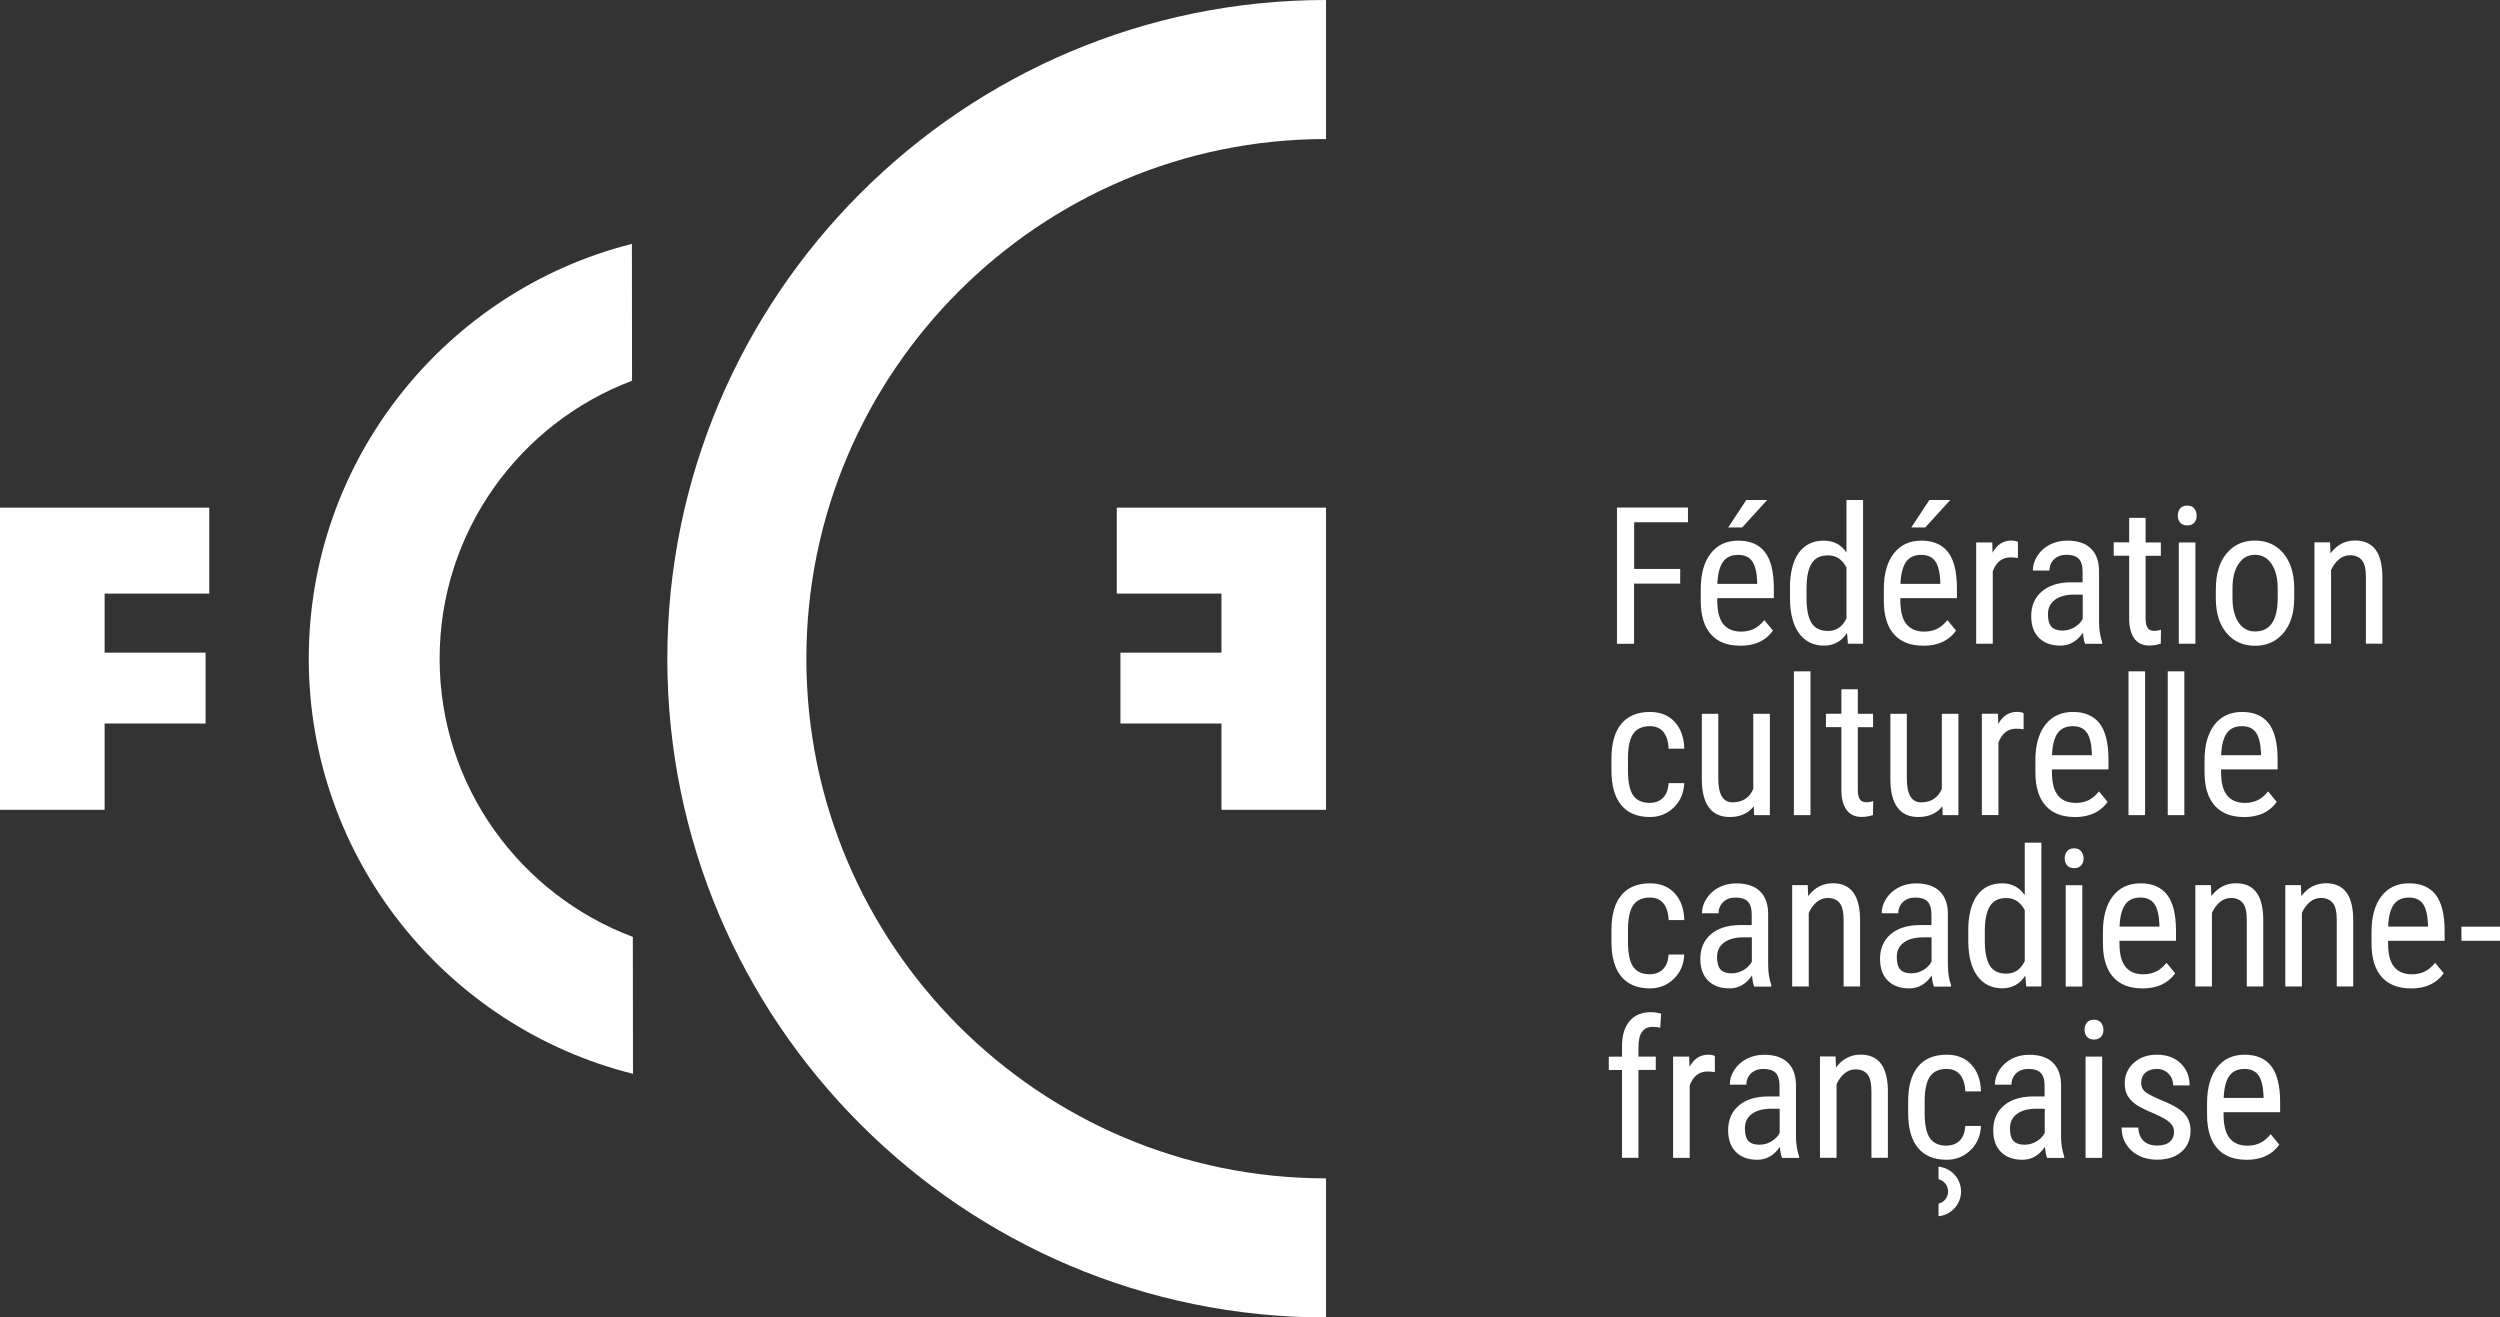
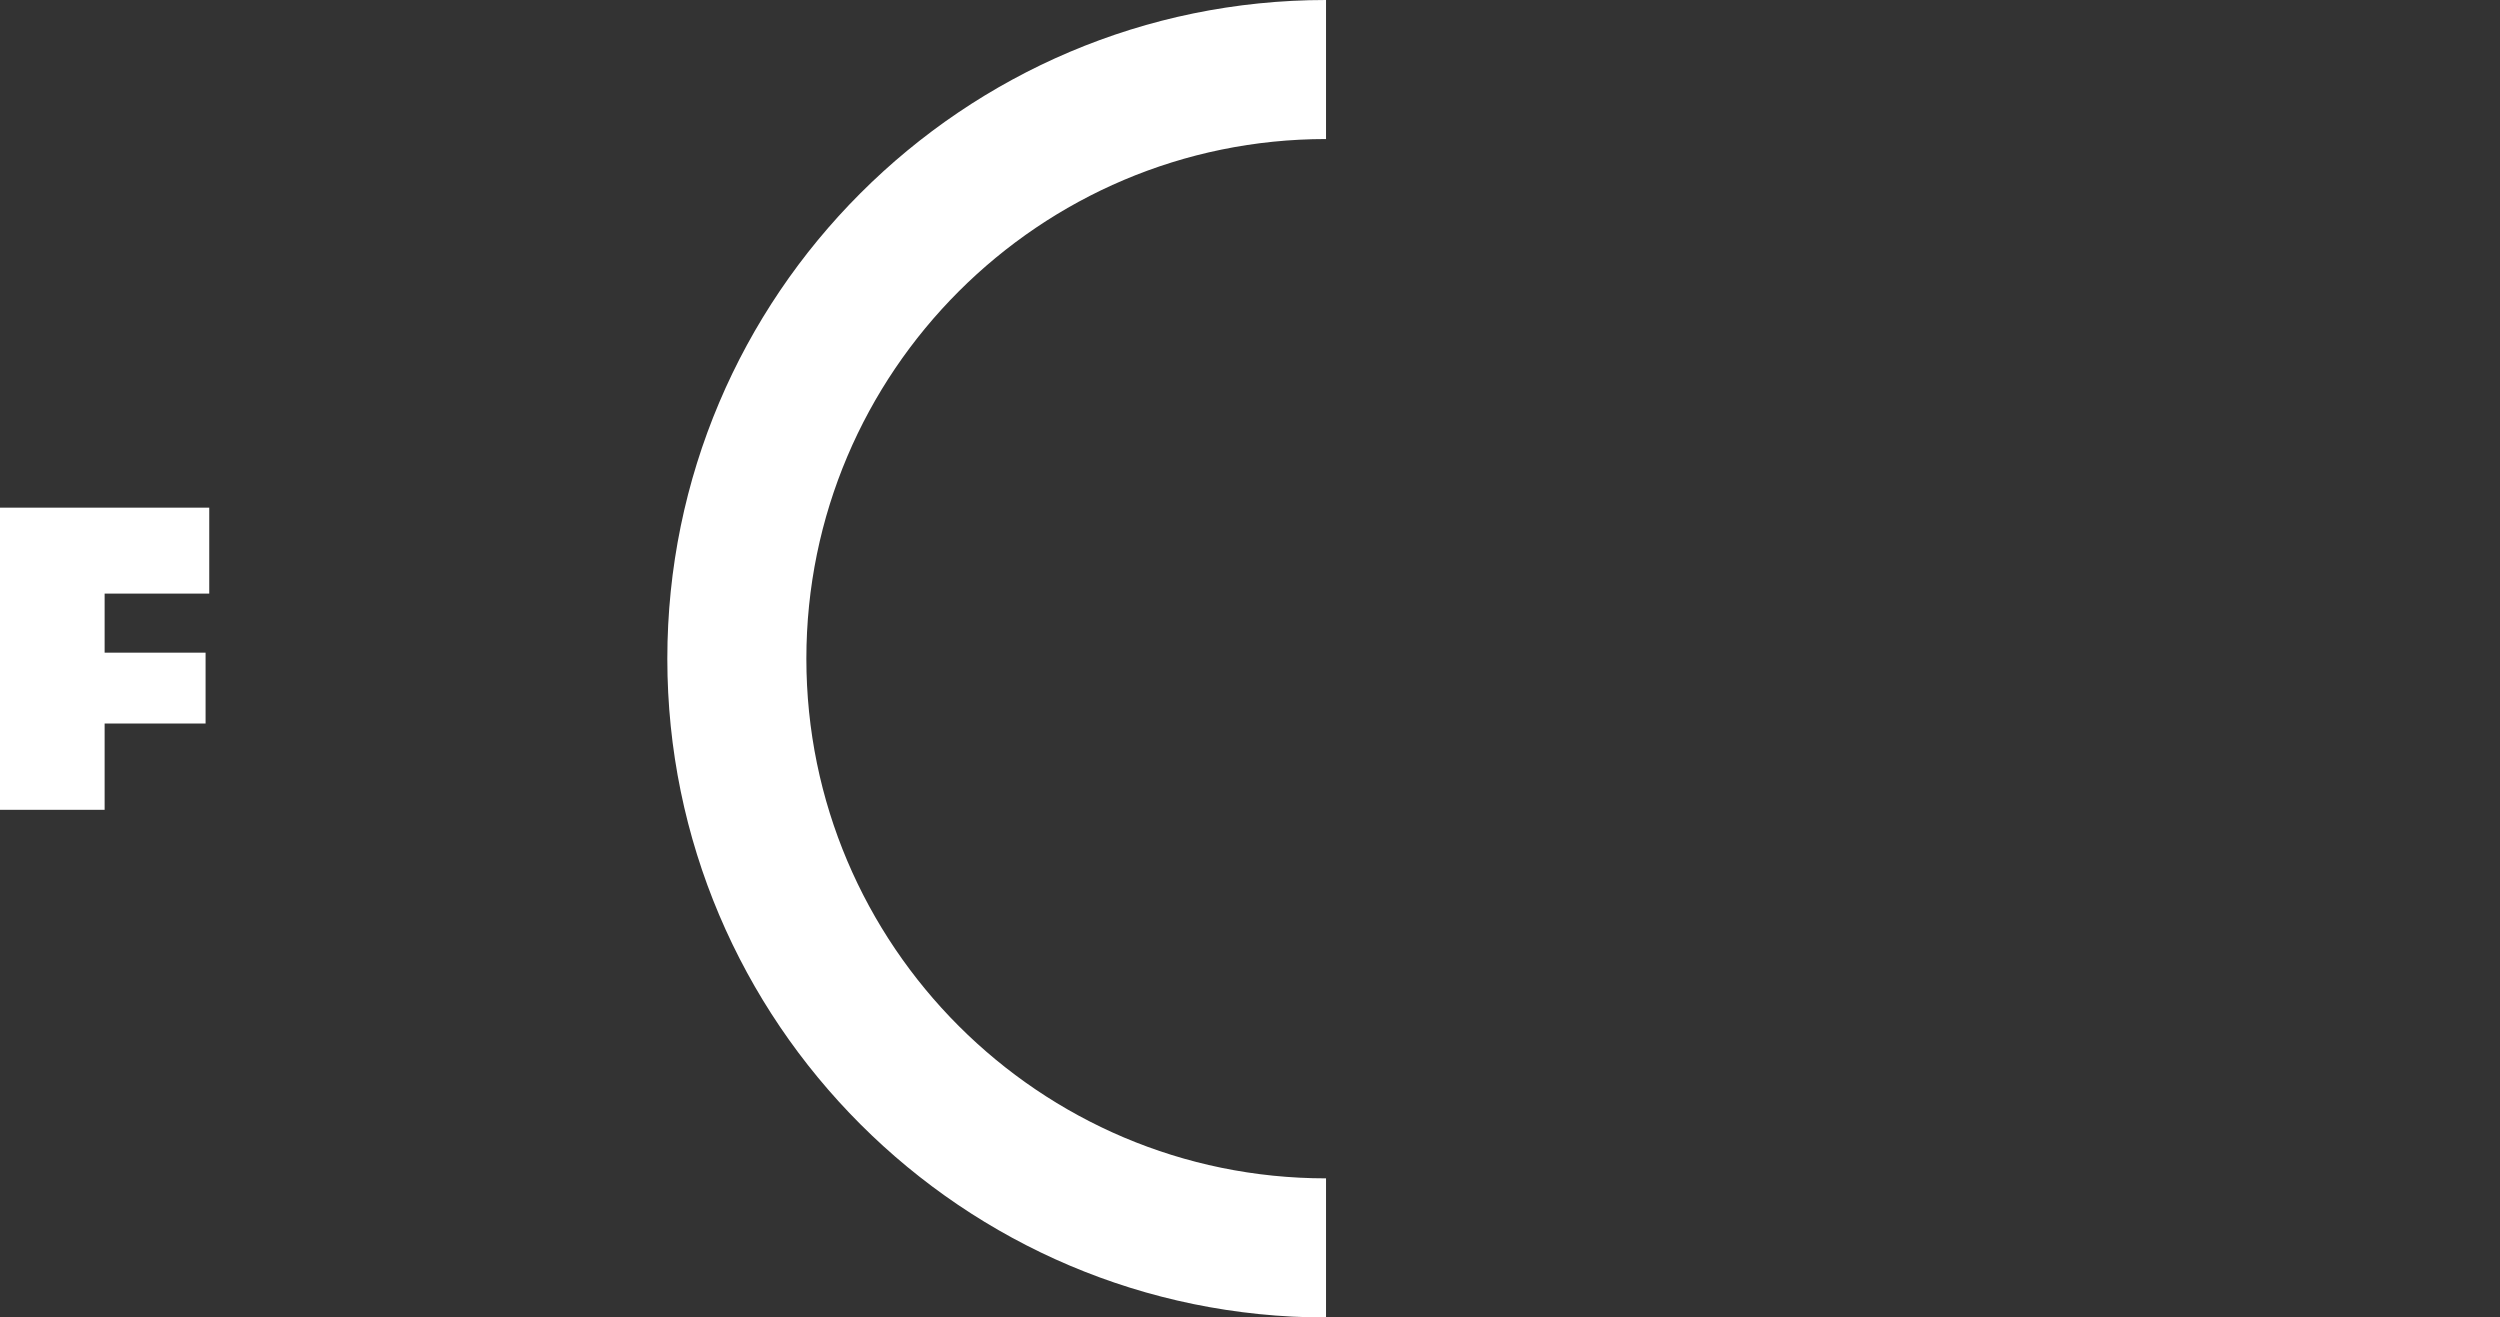
<svg xmlns="http://www.w3.org/2000/svg" id="uuid-aff8f050-1ab6-4daa-8938-ec9d42206139" viewBox="0 0 347.92 183.35">
  <rect x="0" y="0" width="347.92" height="183.35" fill="#333333" stroke="none" />
-   <path d="m88.06,130.38c-15.66-5.87-26.86-20.98-26.88-38.66-.02-17.69,11.13-32.83,26.78-38.73l-.02-19.05c-25.84,6.52-45.01,29.98-44.97,57.81.04,27.83,19.26,51.23,45.12,57.69l-.02-19.05Z" fill="#fff" />
-   <polygon points="155.42 82.61 155.42 70.65 184.54 70.65 184.54 112.7 169.99 112.7 169.99 100.69 155.93 100.69 155.93 90.83 169.99 90.83 169.99 82.61 155.42 82.61" fill="#fff" />
  <polygon points="29.12 82.61 29.12 70.65 0 70.65 0 112.7 14.56 112.7 14.56 100.69 28.61 100.69 28.61 90.83 14.56 90.83 14.56 82.61 29.12 82.61" fill="#fff" />
  <path d="m184.54,183.35c-50.55,0-91.67-41.13-91.67-91.67S133.99,0,184.54,0v19.35c-39.88,0-72.32,32.44-72.32,72.32s32.44,72.32,72.32,72.32v19.35Z" fill="#fff" />
-   <path d="m233.82,81.22h-6.41v8.38h-2.38v-18.97h9.88v2.05h-7.49v6.5h6.41v2.05Zm8.34,8.64c-1.75,0-3.1-.52-4.04-1.57s-1.42-2.58-1.43-4.61v-1.71c0-2.1.46-3.75,1.38-4.94.92-1.19,2.2-1.79,3.84-1.79s2.88.53,3.7,1.58c.82,1.05,1.23,2.69,1.25,4.91v1.51h-7.87v.33c0,1.51.28,2.61.85,3.3.57.69,1.39,1.03,2.46,1.03.68,0,1.27-.13,1.79-.38.52-.26,1-.66,1.45-1.22l1.2,1.46c-1,1.41-2.52,2.11-4.57,2.11Zm-.26-12.64c-.96,0-1.66.33-2.12.98-.46.66-.72,1.67-.78,3.06h5.55v-.31c-.06-1.34-.3-2.29-.72-2.87-.42-.57-1.06-.86-1.92-.86Zm1.12-7.64h2.92l-3.49,3.83h-1.94s2.52-3.83,2.52-3.83Zm6.08,12.33c0-2.17.41-3.83,1.22-4.96s1.98-1.71,3.5-1.71c1.35,0,2.4.55,3.15,1.64v-7.3h2.31v20.01h-2.11l-.12-1.51c-.76,1.18-1.84,1.77-3.24,1.77s-2.6-.57-3.43-1.7c-.83-1.13-1.25-2.73-1.27-4.8v-1.45Zm2.31,1.31c0,1.58.24,2.74.7,3.48.47.74,1.23,1.11,2.29,1.11,1.15,0,2-.58,2.57-1.73v-7.1c-.59-1.13-1.44-1.69-2.55-1.69s-1.82.37-2.29,1.11c-.47.74-.71,1.88-.72,3.42v1.41Zm16.23,6.64c-1.75,0-3.1-.52-4.04-1.57s-1.42-2.58-1.43-4.61v-1.71c0-2.1.46-3.75,1.38-4.94.92-1.19,2.2-1.79,3.84-1.79s2.88.53,3.7,1.58c.82,1.05,1.23,2.69,1.25,4.91v1.51h-7.87v.33c0,1.51.28,2.61.85,3.3.57.69,1.39,1.03,2.46,1.03.68,0,1.27-.13,1.79-.38.52-.26,1-.66,1.45-1.22l1.2,1.46c-1,1.41-2.52,2.11-4.57,2.11Zm-.26-12.64c-.96,0-1.66.33-2.12.98-.46.66-.72,1.67-.78,3.06h5.55v-.31c-.06-1.34-.3-2.29-.72-2.87-.42-.57-1.06-.86-1.92-.86Zm1.12-7.64h2.92l-3.49,3.83h-1.94s2.52-3.83,2.52-3.83Zm12.35,8.08c-.32-.06-.67-.09-1.04-.09-1.18,0-2.01.65-2.48,1.94v10.08h-2.31v-14.1h2.24l.04,1.43c.62-1.13,1.49-1.69,2.62-1.69.36,0,.67.06.91.18v2.24Zm9.33,11.93c-.14-.3-.24-.82-.3-1.54-.82,1.2-1.86,1.8-3.13,1.8s-2.27-.36-2.99-1.08c-.72-.72-1.08-1.73-1.08-3.03,0-1.43.49-2.57,1.46-3.41.97-.84,2.31-1.27,4-1.29h1.69v-1.5c0-.84-.19-1.44-.56-1.8-.37-.36-.94-.53-1.71-.53-.7,0-1.26.21-1.69.62s-.65.94-.65,1.57h-2.31c0-.72.21-1.41.64-2.06.43-.66,1-1.17,1.72-1.54.72-.37,1.52-.56,2.41-.56,1.44,0,2.54.36,3.29,1.08.75.72,1.14,1.76,1.15,3.13v7.11c0,1.09.16,2.03.44,2.83v.21h-2.4Zm-3.07-1.84c.56,0,1.1-.16,1.62-.47.51-.31.89-.7,1.12-1.17v-3.36h-1.3c-1.09.02-1.96.26-2.59.74-.63.47-.95,1.14-.95,1.99,0,.8.16,1.38.48,1.74.32.36.86.54,1.63.54Zm11.49-15.67v3.41h2.12v1.86h-2.12v8.75c0,.56.09.98.27,1.27.18.29.5.43.94.43.3,0,.61-.05.93-.16l-.03,1.94c-.52.17-1.06.26-1.6.26-.91,0-1.61-.33-2.08-.98s-.72-1.57-.72-2.76v-8.76h-2.15v-1.86h2.15v-3.41h2.29Zm7.11-.33c0,.39-.11.72-.33.98-.22.26-.55.39-.99.39s-.76-.13-.98-.39c-.22-.26-.33-.59-.33-.98s.11-.72.33-.99c.22-.27.54-.4.98-.4s.76.14.98.41c.22.27.33.6.33.98Zm-.18,17.84h-2.31v-14.1h2.31v14.1Zm2.85-7.7c0-2.05.5-3.67,1.49-4.87.99-1.19,2.31-1.79,3.94-1.79s2.95.58,3.94,1.75c.99,1.16,1.5,2.75,1.53,4.76v1.49c0,2.04-.49,3.66-1.49,4.85-.99,1.19-2.31,1.79-3.96,1.79s-2.94-.58-3.93-1.73c-.99-1.16-1.5-2.72-1.53-4.69v-1.54Zm2.31,1.33c0,1.45.29,2.59.85,3.42.57.83,1.34,1.24,2.3,1.24,2.03,0,3.08-1.47,3.14-4.4v-1.59c0-1.44-.29-2.58-.86-3.42-.57-.84-1.34-1.26-2.31-1.26s-1.7.42-2.27,1.26c-.57.84-.85,1.97-.85,3.41v1.34Zm13.58-7.73l.06,1.52c.89-1.19,2.04-1.79,3.43-1.79,2.49,0,3.76,1.66,3.79,4.99v9.37h-2.29v-9.26c0-1.1-.18-1.89-.55-2.35-.37-.46-.92-.7-1.66-.7-.57,0-1.09.19-1.54.57s-.82.88-1.1,1.5v10.24h-2.31v-14.1h2.18Zm-94.66,36.24c.76,0,1.38-.24,1.84-.71.46-.47.71-1.15.76-2.03h2.18c-.05,1.36-.53,2.48-1.44,3.37-.91.89-2.02,1.34-3.33,1.34-1.75,0-3.08-.55-3.99-1.65-.92-1.1-1.37-2.73-1.37-4.91v-1.55c0-2.13.46-3.75,1.37-4.85s2.24-1.66,3.99-1.66c1.44,0,2.59.46,3.43,1.37.85.91,1.3,2.16,1.35,3.74h-2.18c-.05-1.04-.3-1.82-.75-2.35s-1.07-.78-1.86-.78c-1.03,0-1.79.34-2.28,1.01s-.75,1.78-.77,3.32v1.8c0,1.66.25,2.83.74,3.52.49.69,1.27,1.03,2.33,1.03Zm14.46.47c-.76,1-1.88,1.5-3.35,1.5-1.28,0-2.24-.44-2.89-1.32-.65-.88-.98-2.17-.99-3.85v-9.19h2.29v9.02c0,2.2.66,3.3,1.98,3.3,1.4,0,2.36-.63,2.89-1.88v-10.44h2.31v14.1h-2.19l-.05-1.24Zm7.89,1.24h-2.31v-20.01h2.31v20.01Zm6.59-17.51v3.41h2.12v1.86h-2.12v8.75c0,.56.09.98.27,1.27.18.29.5.43.94.43.3,0,.61-.05.93-.16l-.03,1.94c-.52.17-1.06.26-1.6.26-.91,0-1.61-.33-2.08-.98s-.72-1.57-.72-2.76v-8.76h-2.15v-1.86h2.15v-3.41h2.29Zm11.76,16.27c-.76,1-1.88,1.5-3.35,1.5-1.28,0-2.24-.44-2.89-1.32-.65-.88-.98-2.17-.99-3.85v-9.19h2.29v9.02c0,2.2.66,3.3,1.98,3.3,1.4,0,2.36-.63,2.89-1.88v-10.44h2.31v14.1h-2.19l-.05-1.24Zm11.33-10.7c-.32-.06-.67-.09-1.04-.09-1.18,0-2.01.65-2.48,1.94v10.08h-2.31v-14.1h2.24l.04,1.43c.62-1.13,1.49-1.69,2.62-1.69.36,0,.67.06.91.18v2.24Zm7.09,12.2c-1.75,0-3.1-.52-4.04-1.57s-1.42-2.58-1.43-4.61v-1.71c0-2.1.46-3.75,1.38-4.94.92-1.19,2.2-1.79,3.84-1.79s2.88.53,3.7,1.58c.82,1.05,1.23,2.69,1.25,4.91v1.51h-7.87v.33c0,1.51.28,2.61.85,3.3.57.69,1.39,1.03,2.46,1.03.68,0,1.27-.13,1.79-.38.52-.26,1-.66,1.45-1.22l1.2,1.46c-1,1.41-2.52,2.11-4.57,2.11Zm-.26-12.64c-.96,0-1.66.33-2.12.98-.46.66-.72,1.67-.78,3.06h5.55v-.31c-.06-1.34-.3-2.29-.72-2.87-.42-.57-1.06-.86-1.92-.86Zm10.06,12.38h-2.31v-20.01h2.31v20.01Zm5.46,0h-2.31v-20.01h2.31v20.01Zm8.28.26c-1.75,0-3.1-.52-4.04-1.57s-1.42-2.58-1.43-4.61v-1.71c0-2.1.46-3.75,1.38-4.94.92-1.19,2.2-1.79,3.84-1.79s2.88.53,3.7,1.58c.82,1.05,1.23,2.69,1.25,4.91v1.51h-7.87v.33c0,1.51.28,2.61.85,3.3.57.69,1.39,1.03,2.46,1.03.68,0,1.27-.13,1.79-.38.52-.26,1-.66,1.45-1.22l1.2,1.46c-1,1.41-2.52,2.11-4.57,2.11Zm-.26-12.64c-.96,0-1.66.33-2.12.98-.46.66-.72,1.67-.78,3.06h5.55v-.31c-.06-1.34-.3-2.29-.72-2.87-.42-.57-1.06-.86-1.92-.86Zm-82.4,34.52c.76,0,1.38-.24,1.84-.71.46-.47.71-1.15.76-2.03h2.18c-.05,1.36-.53,2.48-1.44,3.37-.91.89-2.02,1.34-3.33,1.34-1.75,0-3.08-.55-3.99-1.65-.92-1.1-1.37-2.73-1.37-4.91v-1.55c0-2.13.46-3.75,1.37-4.85s2.24-1.66,3.99-1.66c1.44,0,2.59.46,3.43,1.37.85.91,1.3,2.16,1.35,3.74h-2.18c-.05-1.04-.3-1.82-.75-2.35s-1.07-.78-1.86-.78c-1.03,0-1.79.34-2.28,1.01s-.75,1.78-.77,3.32v1.8c0,1.66.25,2.83.74,3.52.49.69,1.27,1.03,2.33,1.03Zm14.52,1.71c-.14-.3-.24-.82-.3-1.54-.82,1.2-1.86,1.8-3.13,1.8s-2.27-.36-2.99-1.08c-.72-.72-1.08-1.73-1.08-3.03,0-1.43.49-2.57,1.46-3.41.97-.84,2.31-1.27,4-1.29h1.69v-1.5c0-.84-.19-1.44-.56-1.8-.37-.36-.94-.53-1.71-.53-.7,0-1.26.21-1.69.62s-.65.94-.65,1.57h-2.31c0-.72.21-1.41.64-2.06.43-.66,1-1.17,1.72-1.54.72-.37,1.52-.56,2.41-.56,1.44,0,2.54.36,3.29,1.08.75.72,1.14,1.76,1.15,3.13v7.11c0,1.09.16,2.03.44,2.83v.21h-2.4Zm-3.07-1.84c.56,0,1.1-.16,1.62-.47.51-.31.89-.7,1.12-1.17v-3.36h-1.3c-1.09.02-1.96.26-2.59.74-.63.47-.95,1.14-.95,1.99,0,.8.16,1.38.48,1.74.32.36.86.54,1.63.54Zm10.52-12.26l.06,1.52c.89-1.19,2.04-1.79,3.43-1.79,2.49,0,3.76,1.66,3.79,4.99v9.37h-2.29v-9.26c0-1.1-.18-1.89-.55-2.35-.37-.46-.92-.7-1.66-.7-.57,0-1.09.19-1.54.57s-.82.88-1.1,1.5v10.24h-2.31v-14.1h2.18Zm17.56,14.1c-.14-.3-.24-.82-.3-1.54-.82,1.2-1.86,1.8-3.13,1.8s-2.27-.36-2.99-1.08c-.72-.72-1.08-1.73-1.08-3.03,0-1.43.49-2.57,1.46-3.41.97-.84,2.31-1.27,4-1.29h1.69v-1.5c0-.84-.19-1.44-.56-1.8-.37-.36-.94-.53-1.71-.53-.7,0-1.26.21-1.69.62s-.65.94-.65,1.57h-2.31c0-.72.21-1.41.64-2.06.43-.66,1-1.17,1.72-1.54.72-.37,1.52-.56,2.41-.56,1.44,0,2.54.36,3.29,1.08.75.72,1.14,1.76,1.15,3.13v7.11c0,1.09.16,2.03.44,2.83v.21h-2.4Zm-3.07-1.84c.56,0,1.1-.16,1.62-.47.51-.31.89-.7,1.12-1.17v-3.36h-1.3c-1.09.02-1.96.26-2.59.74-.63.47-.95,1.14-.95,1.99,0,.8.16,1.38.48,1.74.32.36.86.54,1.63.54Zm7.84-5.85c0-2.17.41-3.83,1.22-4.96s1.98-1.71,3.5-1.71c1.35,0,2.4.55,3.15,1.64v-7.3h2.31v20.01h-2.11l-.12-1.51c-.76,1.18-1.84,1.77-3.24,1.77s-2.6-.57-3.43-1.7c-.83-1.13-1.25-2.73-1.27-4.8v-1.45Zm2.31,1.31c0,1.58.24,2.74.7,3.48.47.74,1.23,1.11,2.29,1.11,1.15,0,2-.58,2.57-1.73v-7.1c-.59-1.13-1.44-1.69-2.55-1.69s-1.82.37-2.29,1.11c-.47.74-.71,1.88-.72,3.42v1.41Zm13.75-11.46c0,.39-.11.72-.33.98-.22.26-.55.39-.99.39s-.76-.13-.98-.39c-.22-.26-.33-.59-.33-.98s.11-.72.33-.99c.22-.27.54-.4.98-.4s.76.14.98.41c.22.27.33.6.33.98Zm-.18,17.84h-2.31v-14.1h2.31v14.1Zm8.34.26c-1.75,0-3.1-.52-4.04-1.57s-1.42-2.58-1.43-4.61v-1.71c0-2.1.46-3.75,1.38-4.94.92-1.19,2.2-1.79,3.84-1.79s2.88.53,3.7,1.58c.82,1.05,1.23,2.69,1.25,4.91v1.51h-7.87v.33c0,1.51.28,2.61.85,3.3.57.69,1.39,1.03,2.46,1.03.68,0,1.27-.13,1.79-.38.52-.26,1-.66,1.45-1.22l1.2,1.46c-1,1.41-2.52,2.11-4.57,2.11Zm-.26-12.64c-.96,0-1.66.33-2.12.98-.46.66-.72,1.67-.78,3.06h5.55v-.31c-.06-1.34-.3-2.29-.72-2.87-.42-.57-1.06-.86-1.92-.86Zm9.82-1.72l.06,1.52c.89-1.19,2.04-1.79,3.43-1.79,2.49,0,3.76,1.66,3.79,4.99v9.37h-2.29v-9.26c0-1.1-.18-1.89-.55-2.35-.37-.46-.92-.7-1.66-.7-.57,0-1.09.19-1.54.57s-.82.88-1.1,1.5v10.24h-2.31v-14.1h2.18Zm12.52,0l.06,1.52c.89-1.19,2.04-1.79,3.43-1.79,2.49,0,3.76,1.66,3.79,4.99v9.37h-2.29v-9.26c0-1.1-.18-1.89-.55-2.35-.37-.46-.92-.7-1.66-.7-.57,0-1.09.19-1.54.57s-.82.88-1.1,1.5v10.24h-2.31v-14.1h2.18Zm15.3,14.36c-1.75,0-3.1-.52-4.04-1.57s-1.42-2.58-1.43-4.61v-1.71c0-2.1.46-3.75,1.38-4.94.92-1.19,2.2-1.79,3.84-1.79s2.88.53,3.7,1.58c.82,1.05,1.23,2.69,1.25,4.91v1.51h-7.87v.33c0,1.51.28,2.61.85,3.3.57.69,1.39,1.03,2.46,1.03.68,0,1.27-.13,1.79-.38.52-.26,1-.66,1.45-1.22l1.2,1.46c-1,1.41-2.52,2.11-4.57,2.11Zm-.26-12.64c-.96,0-1.66.33-2.12.98-.46.66-.72,1.67-.78,3.06h5.55v-.31c-.06-1.34-.3-2.29-.72-2.87-.42-.57-1.06-.86-1.92-.86Zm12.68,6.02h-5.38v-1.97h5.38v1.97Zm-122.2,30.21v-12.23h-1.84v-1.86h1.84v-1.63c.03-1.43.39-2.55,1.09-3.36s1.69-1.2,2.96-1.2c.46,0,.93.07,1.39.22l-.12,1.94c-.33-.08-.68-.12-1.06-.12-1.31,0-1.97.94-1.97,2.81v1.33h2.41v1.86h-2.41v12.23h-2.31Zm12.94-11.93c-.32-.06-.67-.09-1.04-.09-1.18,0-2.01.65-2.48,1.94v10.08h-2.31v-14.1h2.24l.04,1.43c.62-1.13,1.49-1.69,2.62-1.69.36,0,.67.06.91.18v2.24Zm9.33,11.93c-.14-.3-.24-.82-.3-1.54-.82,1.2-1.86,1.8-3.13,1.8s-2.27-.36-2.99-1.08c-.72-.72-1.08-1.73-1.08-3.03,0-1.43.49-2.57,1.46-3.41.97-.84,2.31-1.27,4-1.29h1.69v-1.5c0-.84-.19-1.44-.56-1.8-.37-.36-.94-.53-1.71-.53-.7,0-1.26.21-1.69.62s-.65.94-.65,1.57h-2.31c0-.72.21-1.41.64-2.06.43-.66,1-1.17,1.72-1.54.72-.37,1.52-.56,2.41-.56,1.44,0,2.54.36,3.29,1.08.75.72,1.14,1.76,1.15,3.13v7.11c0,1.09.16,2.03.44,2.83v.21h-2.4Zm-3.07-1.84c.56,0,1.1-.16,1.62-.47.51-.31.89-.7,1.12-1.17v-3.36h-1.3c-1.09.02-1.96.26-2.59.74-.63.47-.95,1.14-.95,1.99,0,.8.16,1.38.48,1.74.32.36.86.54,1.63.54Zm10.52-12.26l.06,1.52c.89-1.19,2.04-1.79,3.43-1.79,2.49,0,3.76,1.66,3.79,4.99v9.37h-2.29v-9.26c0-1.1-.18-1.89-.55-2.35-.37-.46-.92-.7-1.66-.7-.57,0-1.09.19-1.54.57s-.82.88-1.1,1.5v10.24h-2.31v-14.1h2.18Zm15.45,12.39c.76,0,1.38-.24,1.84-.71.46-.47.71-1.15.76-2.03h2.18c-.05,1.36-.53,2.48-1.44,3.37-.91.89-2.02,1.34-3.33,1.34-1.75,0-3.08-.55-3.99-1.65-.92-1.1-1.37-2.73-1.37-4.91v-1.55c0-2.13.46-3.75,1.37-4.85s2.24-1.66,3.99-1.66c1.44,0,2.59.46,3.43,1.37.85.91,1.3,2.16,1.35,3.74h-2.18c-.05-1.04-.3-1.82-.75-2.35s-1.07-.78-1.86-.78c-1.03,0-1.79.34-2.28,1.01s-.75,1.78-.77,3.32v1.8c0,1.66.25,2.83.74,3.52.49.69,1.27,1.03,2.33,1.03Zm13.99,1.71c-.14-.3-.24-.82-.3-1.54-.82,1.2-1.86,1.8-3.13,1.8s-2.27-.36-2.99-1.08c-.72-.72-1.08-1.73-1.08-3.03,0-1.43.49-2.57,1.46-3.41.97-.84,2.31-1.27,4-1.29h1.69v-1.5c0-.84-.19-1.44-.56-1.8-.37-.36-.94-.53-1.71-.53-.7,0-1.26.21-1.69.62s-.65.94-.65,1.57h-2.31c0-.72.21-1.41.64-2.06.43-.66,1-1.17,1.72-1.54.72-.37,1.52-.56,2.41-.56,1.44,0,2.54.36,3.29,1.08.75.72,1.14,1.76,1.15,3.13v7.11c0,1.09.16,2.03.44,2.83v.21h-2.4Zm-3.07-1.84c.56,0,1.1-.16,1.62-.47.51-.31.89-.7,1.12-1.17v-3.36h-1.3c-1.09.02-1.96.26-2.59.74-.63.47-.95,1.14-.95,1.99,0,.8.16,1.38.48,1.74.32.36.86.54,1.63.54Zm10.91-16c0,.39-.11.72-.33.98-.22.26-.55.39-.99.39s-.76-.13-.98-.39c-.22-.26-.33-.59-.33-.98s.11-.72.33-.99c.22-.27.54-.4.98-.4s.76.14.98.41c.22.27.33.6.33.98Zm-.18,17.84h-2.31v-14.1h2.31v14.1Zm10.01-3.61c0-.49-.19-.92-.56-1.28-.37-.36-1.09-.77-2.16-1.25-1.24-.51-2.12-.95-2.63-1.32-.51-.36-.89-.78-1.14-1.24s-.38-1.02-.38-1.66c0-1.15.42-2.1,1.26-2.86s1.91-1.14,3.21-1.14c1.37,0,2.48.4,3.31,1.2s1.25,1.82,1.25,3.07h-2.29c0-.63-.21-1.17-.64-1.62-.43-.45-.97-.67-1.63-.67s-1.21.18-1.6.53c-.39.35-.58.82-.58,1.41,0,.47.14.84.42,1.13.28.29.96.66,2.04,1.13,1.71.67,2.87,1.32,3.49,1.96.62.64.92,1.45.92,2.43,0,1.23-.42,2.21-1.26,2.94-.84.74-1.97,1.1-3.39,1.1s-2.66-.42-3.57-1.26-1.37-1.91-1.37-3.21h2.32c.03.78.26,1.39.72,1.84.45.44,1.09.66,1.9.66.76,0,1.35-.17,1.75-.51.4-.34.6-.81.6-1.39Zm10.06,3.87c-1.75,0-3.1-.52-4.04-1.57s-1.42-2.58-1.43-4.61v-1.71c0-2.1.46-3.75,1.38-4.94.92-1.19,2.2-1.79,3.84-1.79s2.88.53,3.7,1.58c.82,1.05,1.23,2.69,1.25,4.91v1.51h-7.87v.33c0,1.51.28,2.61.85,3.3.57.69,1.39,1.03,2.46,1.03.68,0,1.27-.13,1.79-.38.52-.26,1-.66,1.45-1.22l1.2,1.46c-1,1.41-2.52,2.11-4.57,2.11Zm-.26-12.64c-.96,0-1.66.33-2.12.98-.46.66-.72,1.67-.78,3.06h5.55v-.31c-.06-1.34-.3-2.29-.72-2.87-.42-.57-1.06-.86-1.92-.86Zm-42.58,13.6v1.76c.76.16,1.33.86,1.33,1.69s-.57,1.53-1.33,1.69v1.76c1.75-.17,3.13-1.64,3.13-3.45s-1.38-3.28-3.13-3.45Z" fill="#fff" />
</svg>